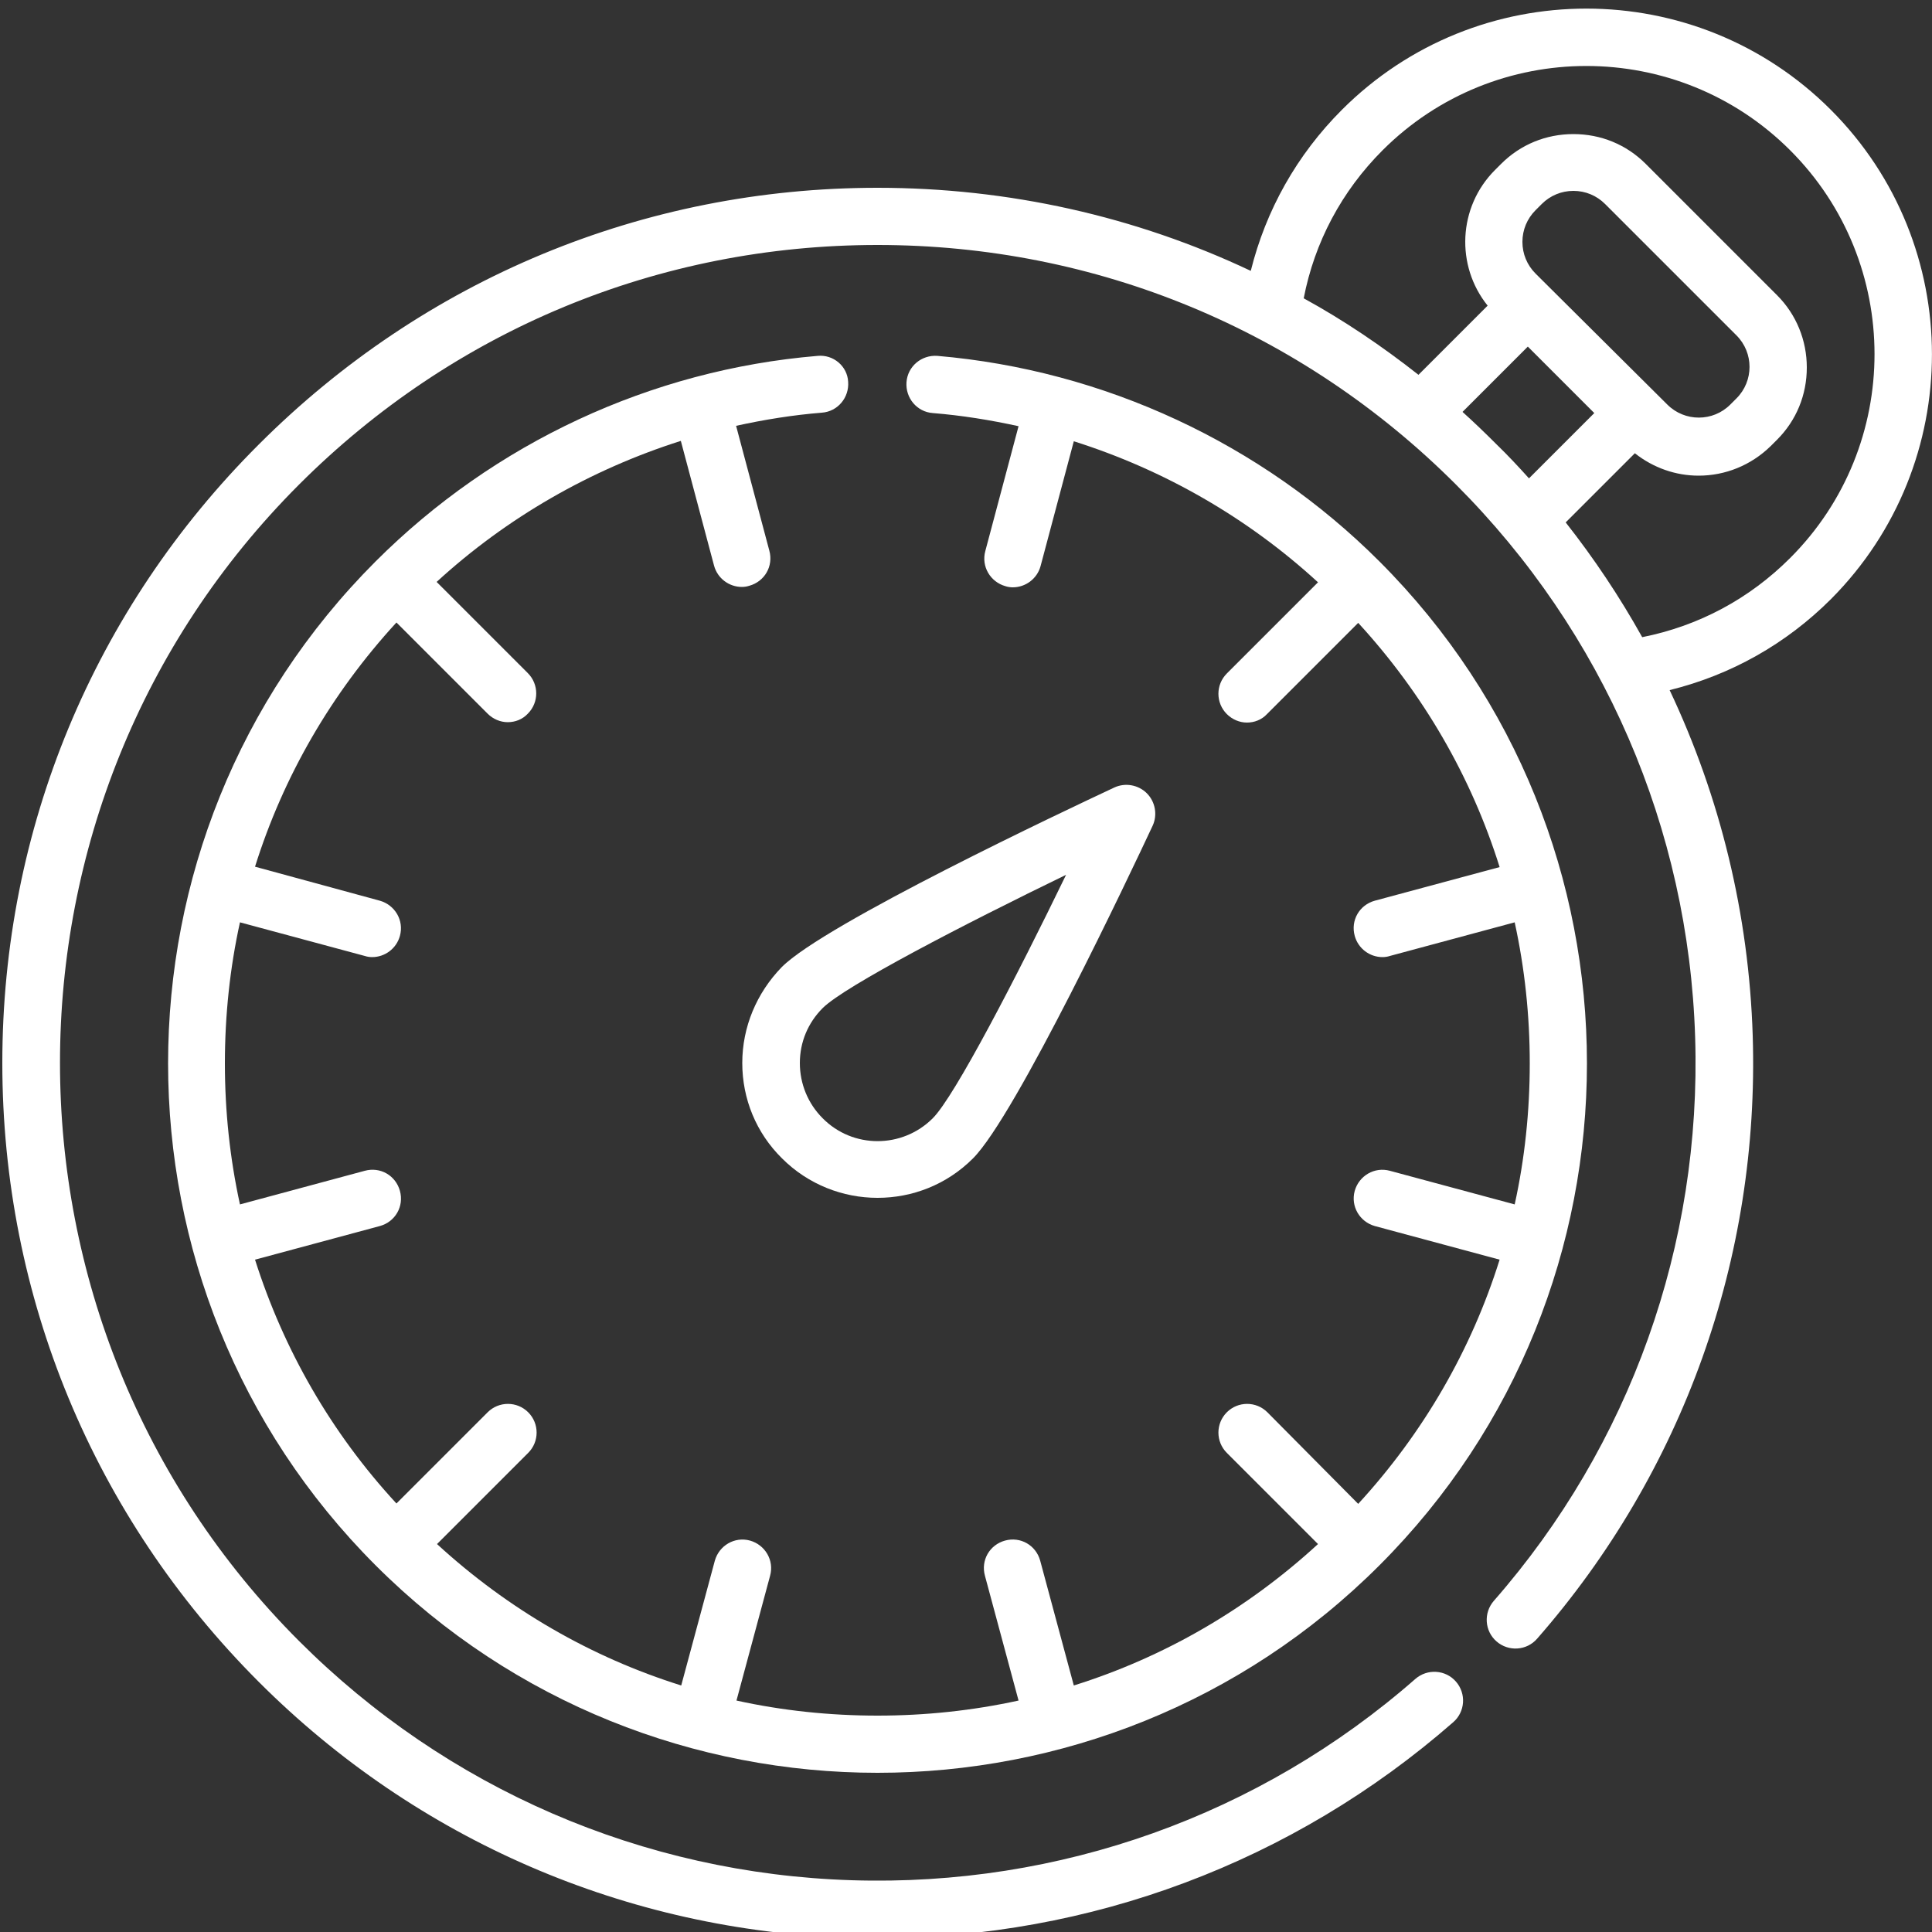
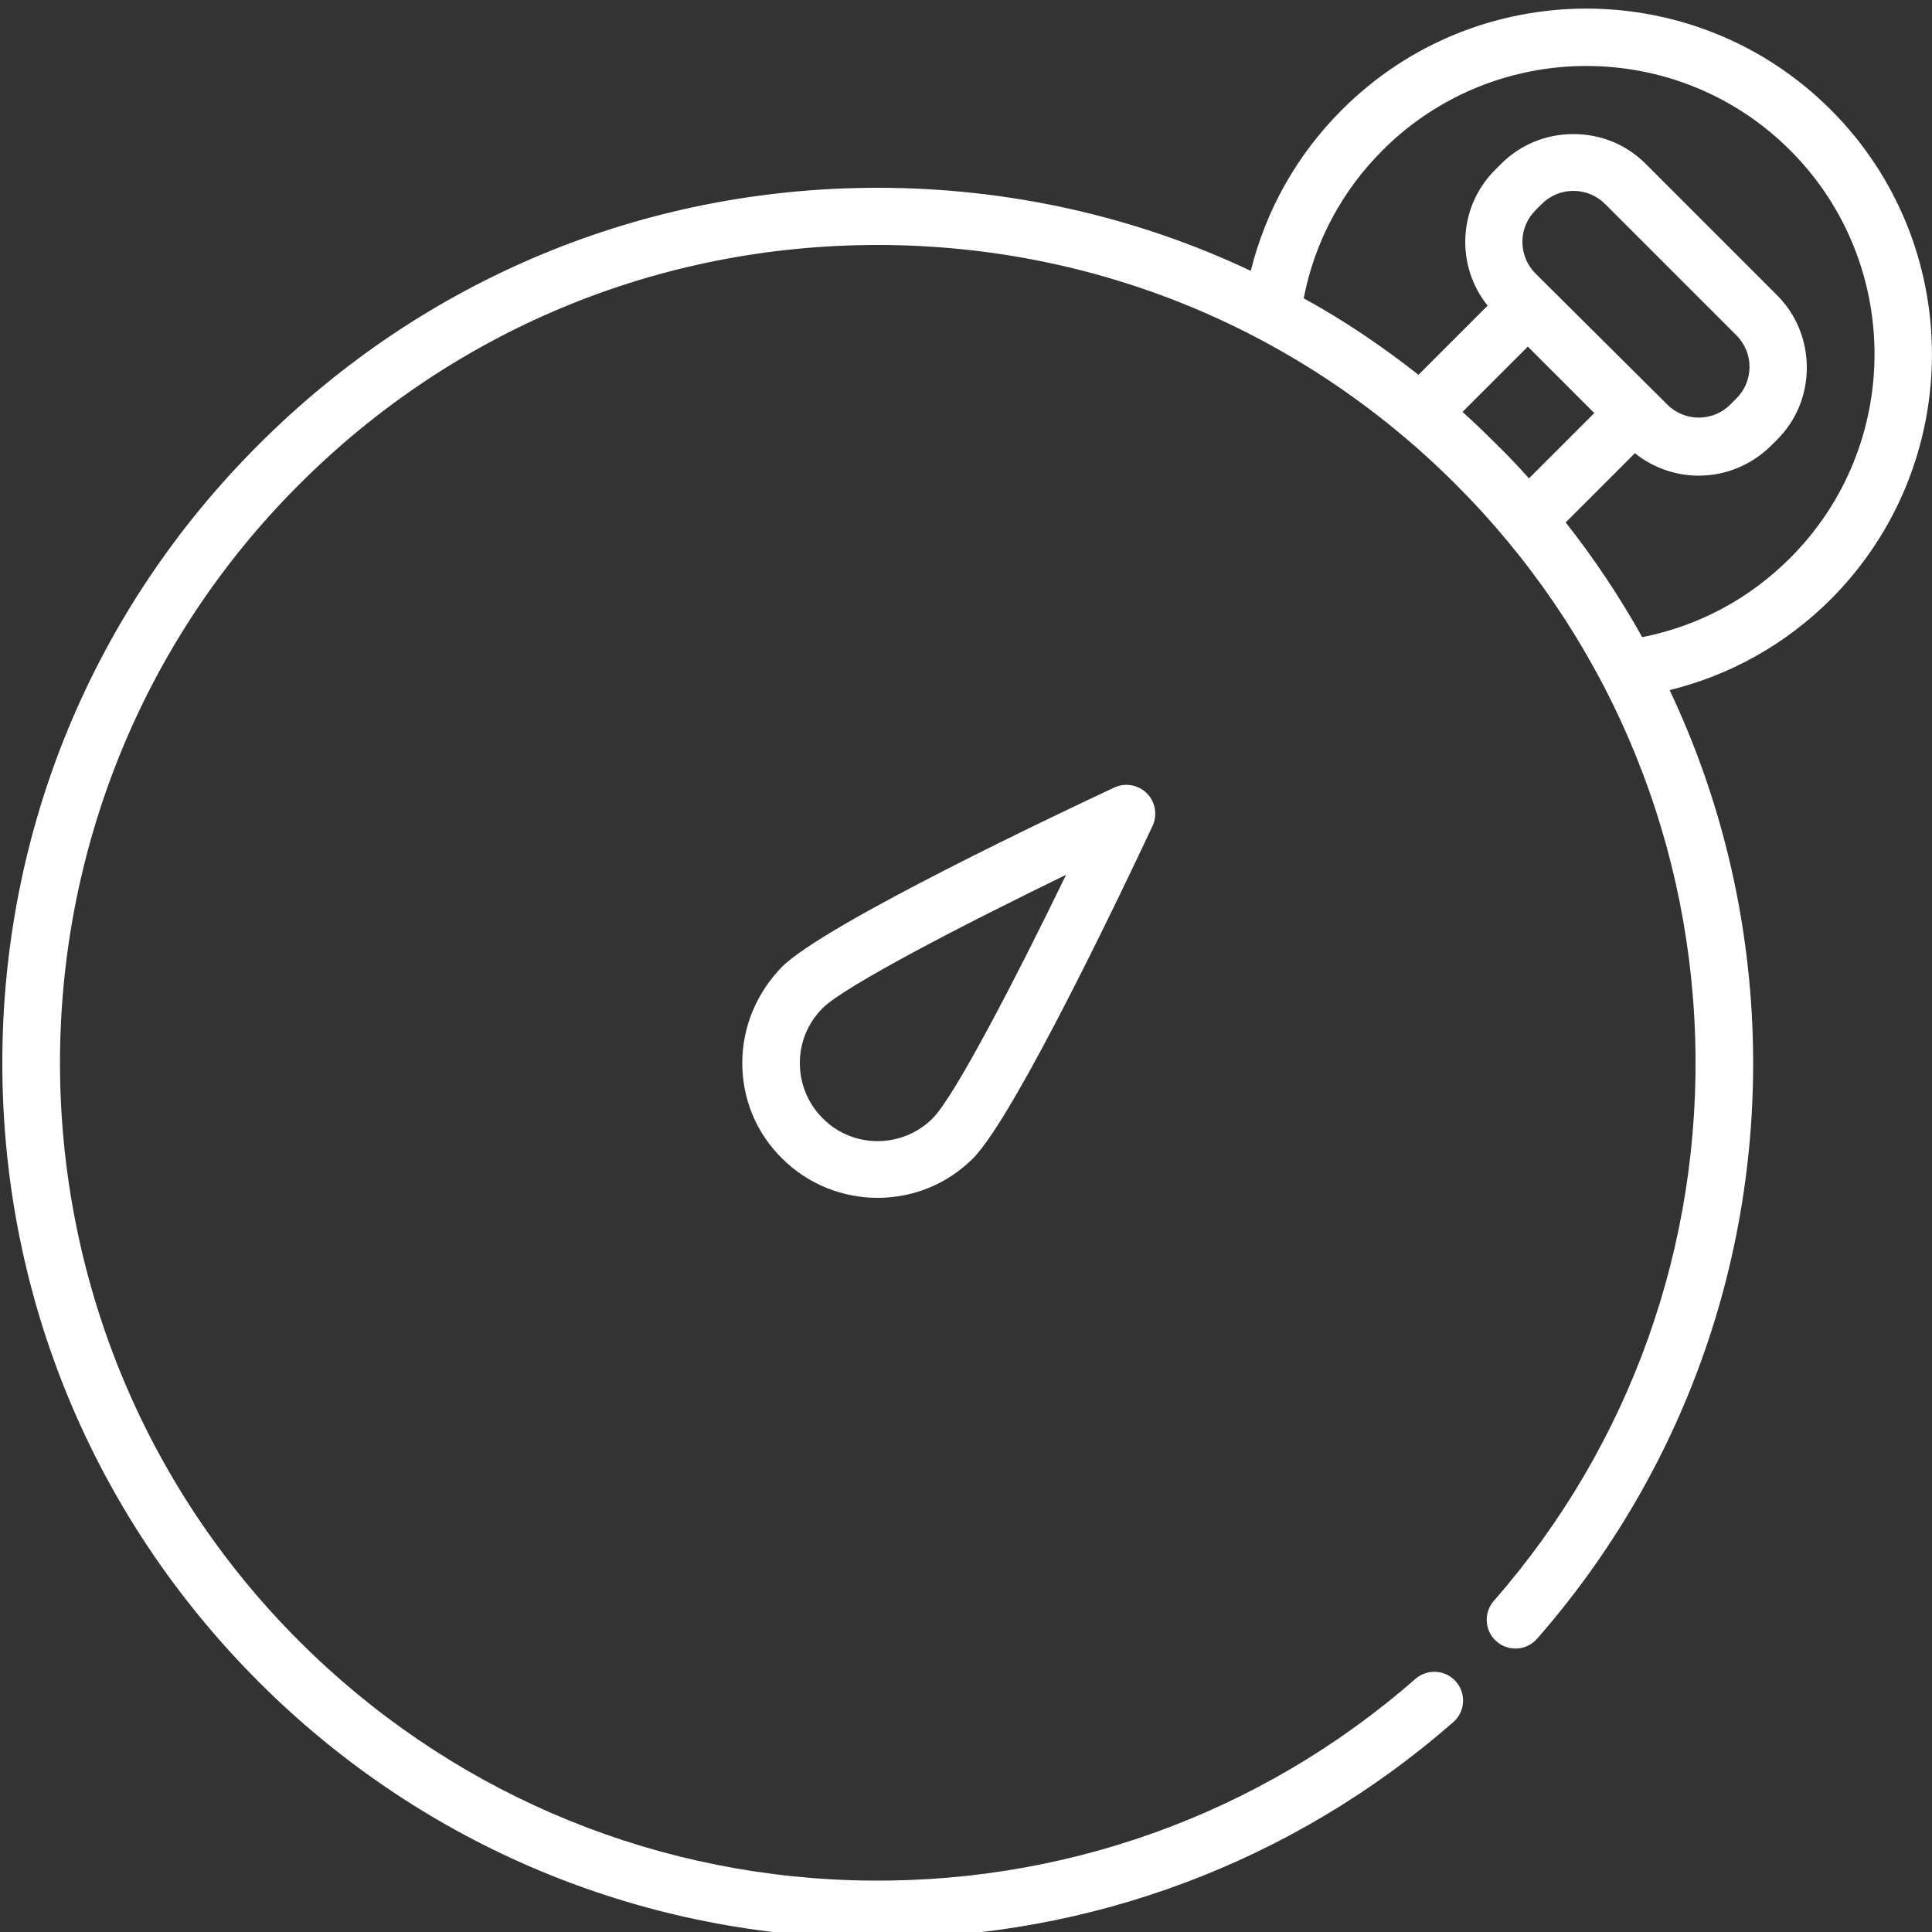
<svg xmlns="http://www.w3.org/2000/svg" version="1.1" id="Livello_1" x="0px" y="0px" viewBox="0 0 500 500" style="enable-background:new 0 0 500 500;" xml:space="preserve">
  <rect x="0" y="0" width="500" height="500" fill="#333333" stroke="none" />
  <style type="text/css"> .st0{fill:#FFFFFF;} </style>
  <g>
-     <path class="st0" d="M211.6,92.1c-43.1,3.6-83.7,22.5-114.4,53.2c-71.6,71.6-71.6,188.2,0,259.8c35.8,35.8,82.9,53.7,129.9,53.7 c47,0,94.1-17.9,129.9-53.7c71.6-71.6,71.6-188.2,0-259.8c-30.6-30.6-71.3-49.5-114.4-53.2c-4.1-0.3-7.7,2.7-8,6.8 c-0.3,4.1,2.7,7.7,6.8,8c7.5,0.6,14.9,1.8,22.2,3.4l-8.6,32.3c-1.1,4,1.3,8,5.2,9.1c0.6,0.2,1.3,0.3,1.9,0.3c3.3,0,6.3-2.2,7.2-5.5 l8.6-32.3c23.4,7.4,45,19.8,63.2,36.5l-23.6,23.6c-2.9,2.9-2.9,7.6,0,10.5c1.4,1.4,3.3,2.2,5.2,2.2s3.8-0.7,5.2-2.2l23.6-23.6 c16.9,18.4,29.3,39.9,36.6,63.2l-32.3,8.7c-4,1.1-6.3,5.1-5.2,9.1c0.9,3.3,3.9,5.5,7.2,5.5c0.6,0,1.3-0.1,1.9-0.3l32.3-8.7 c2.6,11.9,3.9,24.1,3.9,36.5c0,12.4-1.3,24.7-3.9,36.5l-32.3-8.7c-4-1.1-8,1.3-9.1,5.2c-1.1,4,1.3,8,5.2,9.1l32.3,8.7 c-7.3,23.3-19.7,44.8-36.6,63.2L328,365.5c-2.9-2.9-7.6-2.9-10.5,0s-2.9,7.6,0,10.5l23.6,23.6c-18.4,16.9-39.9,29.3-63.2,36.6 l-8.7-32.3c-1.1-4-5.1-6.3-9.1-5.2c-4,1.1-6.3,5.1-5.2,9.1l8.7,32.3c-11.9,2.6-24.1,3.9-36.5,3.9s-24.7-1.3-36.5-3.9l8.7-32.3 c1.1-4-1.3-8-5.2-9.1c-4-1.1-8,1.3-9.1,5.2l-8.7,32.3c-23.3-7.3-44.8-19.7-63.2-36.6l23.6-23.6c2.9-2.9,2.9-7.6,0-10.5 c-2.9-2.9-7.6-2.9-10.5,0l-23.6,23.6C85.7,370.8,73.4,349.3,66,326l32.3-8.7c4-1.1,6.3-5.1,5.2-9.1c-1.1-4-5.1-6.3-9.1-5.2 l-32.3,8.7c-2.6-11.9-3.9-24.1-3.9-36.5c0-12.4,1.3-24.7,3.9-36.5l32.3,8.7c0.6,0.2,1.3,0.3,1.9,0.3c3.3,0,6.3-2.2,7.2-5.5 c1.1-4-1.3-8-5.2-9.1L66,224.3c7.3-23.3,19.7-44.8,36.6-63.2l23.6,23.6c1.4,1.4,3.3,2.2,5.2,2.2c1.9,0,3.8-0.7,5.2-2.2 c2.9-2.9,2.9-7.6,0-10.5l-23.6-23.6c18.2-16.7,39.9-29.1,63.2-36.5l8.6,32.3c0.9,3.3,3.9,5.5,7.2,5.5c0.6,0,1.3-0.1,1.9-0.3 c4-1.1,6.3-5.1,5.2-9.1l-8.6-32.3c7.3-1.6,14.7-2.8,22.2-3.4c4.1-0.3,7.1-3.9,6.8-8C219.3,94.8,215.7,91.7,211.6,92.1z" />
    <path class="st0" d="M192.1,275.1c0,9.3,3.6,18.1,10.3,24.7c6.8,6.8,15.8,10.2,24.7,10.2c9,0,17.9-3.4,24.7-10.2 c11.1-11.1,40.7-73.7,46.5-86.1c1.3-2.8,0.7-6.2-1.5-8.4c-2.2-2.2-5.6-2.8-8.4-1.5c-12.4,5.8-75,35.3-86.1,46.5 C195.8,257,192.1,265.8,192.1,275.1z M212.9,260.9c5.7-5.7,36.6-21.7,63-34.5c-12.8,26.4-28.8,57.3-34.5,63 c-7.9,7.9-20.7,7.9-28.5,0c-3.8-3.8-5.9-8.9-5.9-14.3C207,269.7,209.1,264.7,212.9,260.9z" />
    <path class="st0" d="M473.8,28.4c-34.9-34.9-91.6-34.9-126.5,0c-11.7,11.7-19.7,26-23.6,41.7c-29.8-14.1-62.7-21.5-96.6-21.5 C166.6,48.6,109.8,72.2,67,115C24.2,157.7,0.6,214.6,0.6,275.1S24.2,392.5,67,435.3c40.9,40.9,95.2,64.4,153,66.2 c2.4,0.1,4.8,0.1,7.2,0.1c54.9,0,107.5-19.7,148.9-55.9c3.1-2.7,3.4-7.4,0.7-10.5c-2.7-3.1-7.4-3.4-10.5-0.7 c-40.3,35.3-92.1,53.8-145.9,52.1c-54-1.7-104.8-23.7-143-61.9c-82.5-82.5-82.5-216.8,0-299.3c40-40,93.1-62,149.7-62 s109.7,22,149.7,62c38.2,38.2,60.2,89,61.9,143c1.7,53.7-16.8,105.6-52.1,145.9c-2.7,3.1-2.4,7.8,0.7,10.5 c3.1,2.7,7.8,2.4,10.5-0.7c37.8-43.2,57.6-98.6,55.8-156.1c-1-31.4-8.4-61.7-21.5-89.4c15.8-3.9,30.1-11.9,41.8-23.6 C508.7,120,508.7,63.3,473.8,28.4z M378.5,106.6l16.9-16.9l17.2,17.2l-16.9,16.9c-2.7-3-5.5-6-8.4-8.8 C384.4,112.1,381.5,109.3,378.5,106.6z M397.4,70.8c-2.2-2.2-3.4-5.1-3.4-8.2c0-3.1,1.2-6,3.4-8.2l1.6-1.6c2.2-2.2,5.1-3.4,8.2-3.4 s6,1.2,8.2,3.4l34,34c4.5,4.5,4.5,11.8,0,16.3l-1.6,1.6c-4.5,4.5-11.8,4.5-16.3,0L397.4,70.8z M425,164.9 c-5.8-10.4-12.4-20.3-19.8-29.7l17.9-17.9c4.8,3.8,10.6,5.8,16.5,5.8c6.8,0,13.5-2.6,18.7-7.7l1.6-1.6c5-5,7.7-11.6,7.7-18.7 c0-7-2.7-13.7-7.7-18.7l-34-34c-5-5-11.6-7.7-18.7-7.7c-7.1,0-13.7,2.7-18.7,7.7l-1.6,1.6c-9.6,9.6-10.2,24.8-1.9,35.1L367.1,97 c-9.4-7.4-19.3-14.1-29.7-19.8c2.8-14.5,9.8-27.7,20.4-38.3c29.1-29.1,76.4-29.1,105.5,0c29.1,29.1,29.1,76.4,0,105.5 C452.7,155,439.6,162,425,164.9z" />
  </g>
</svg>